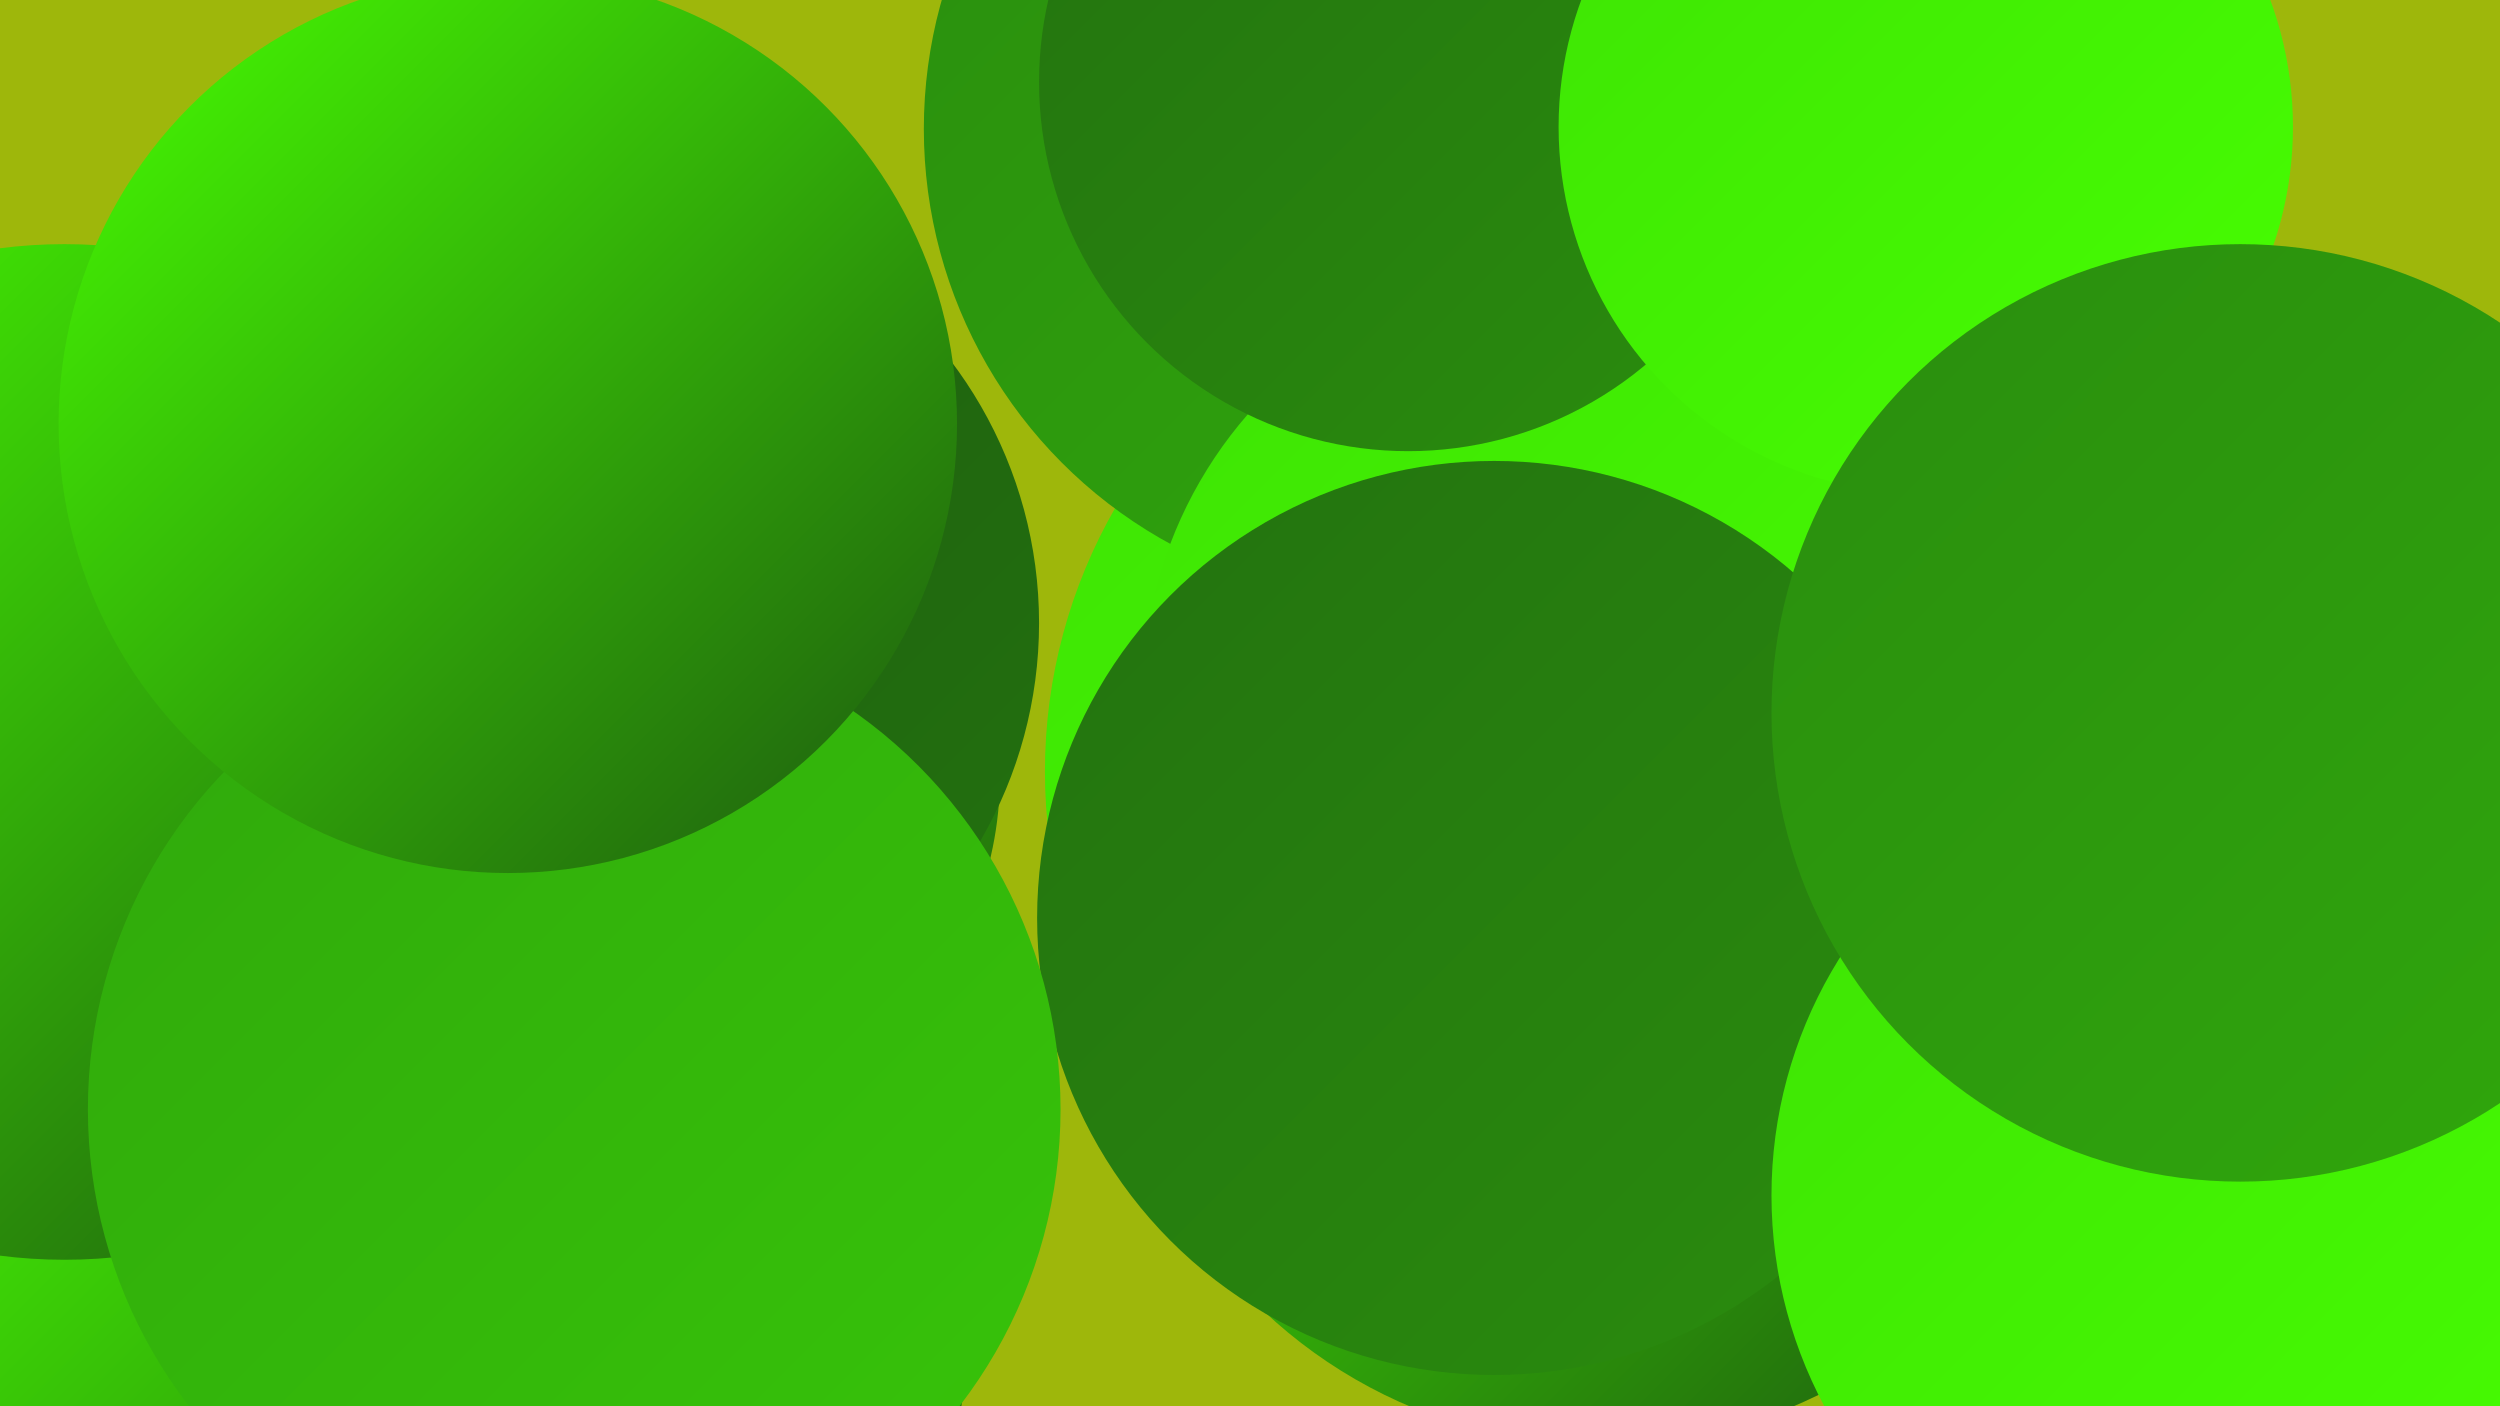
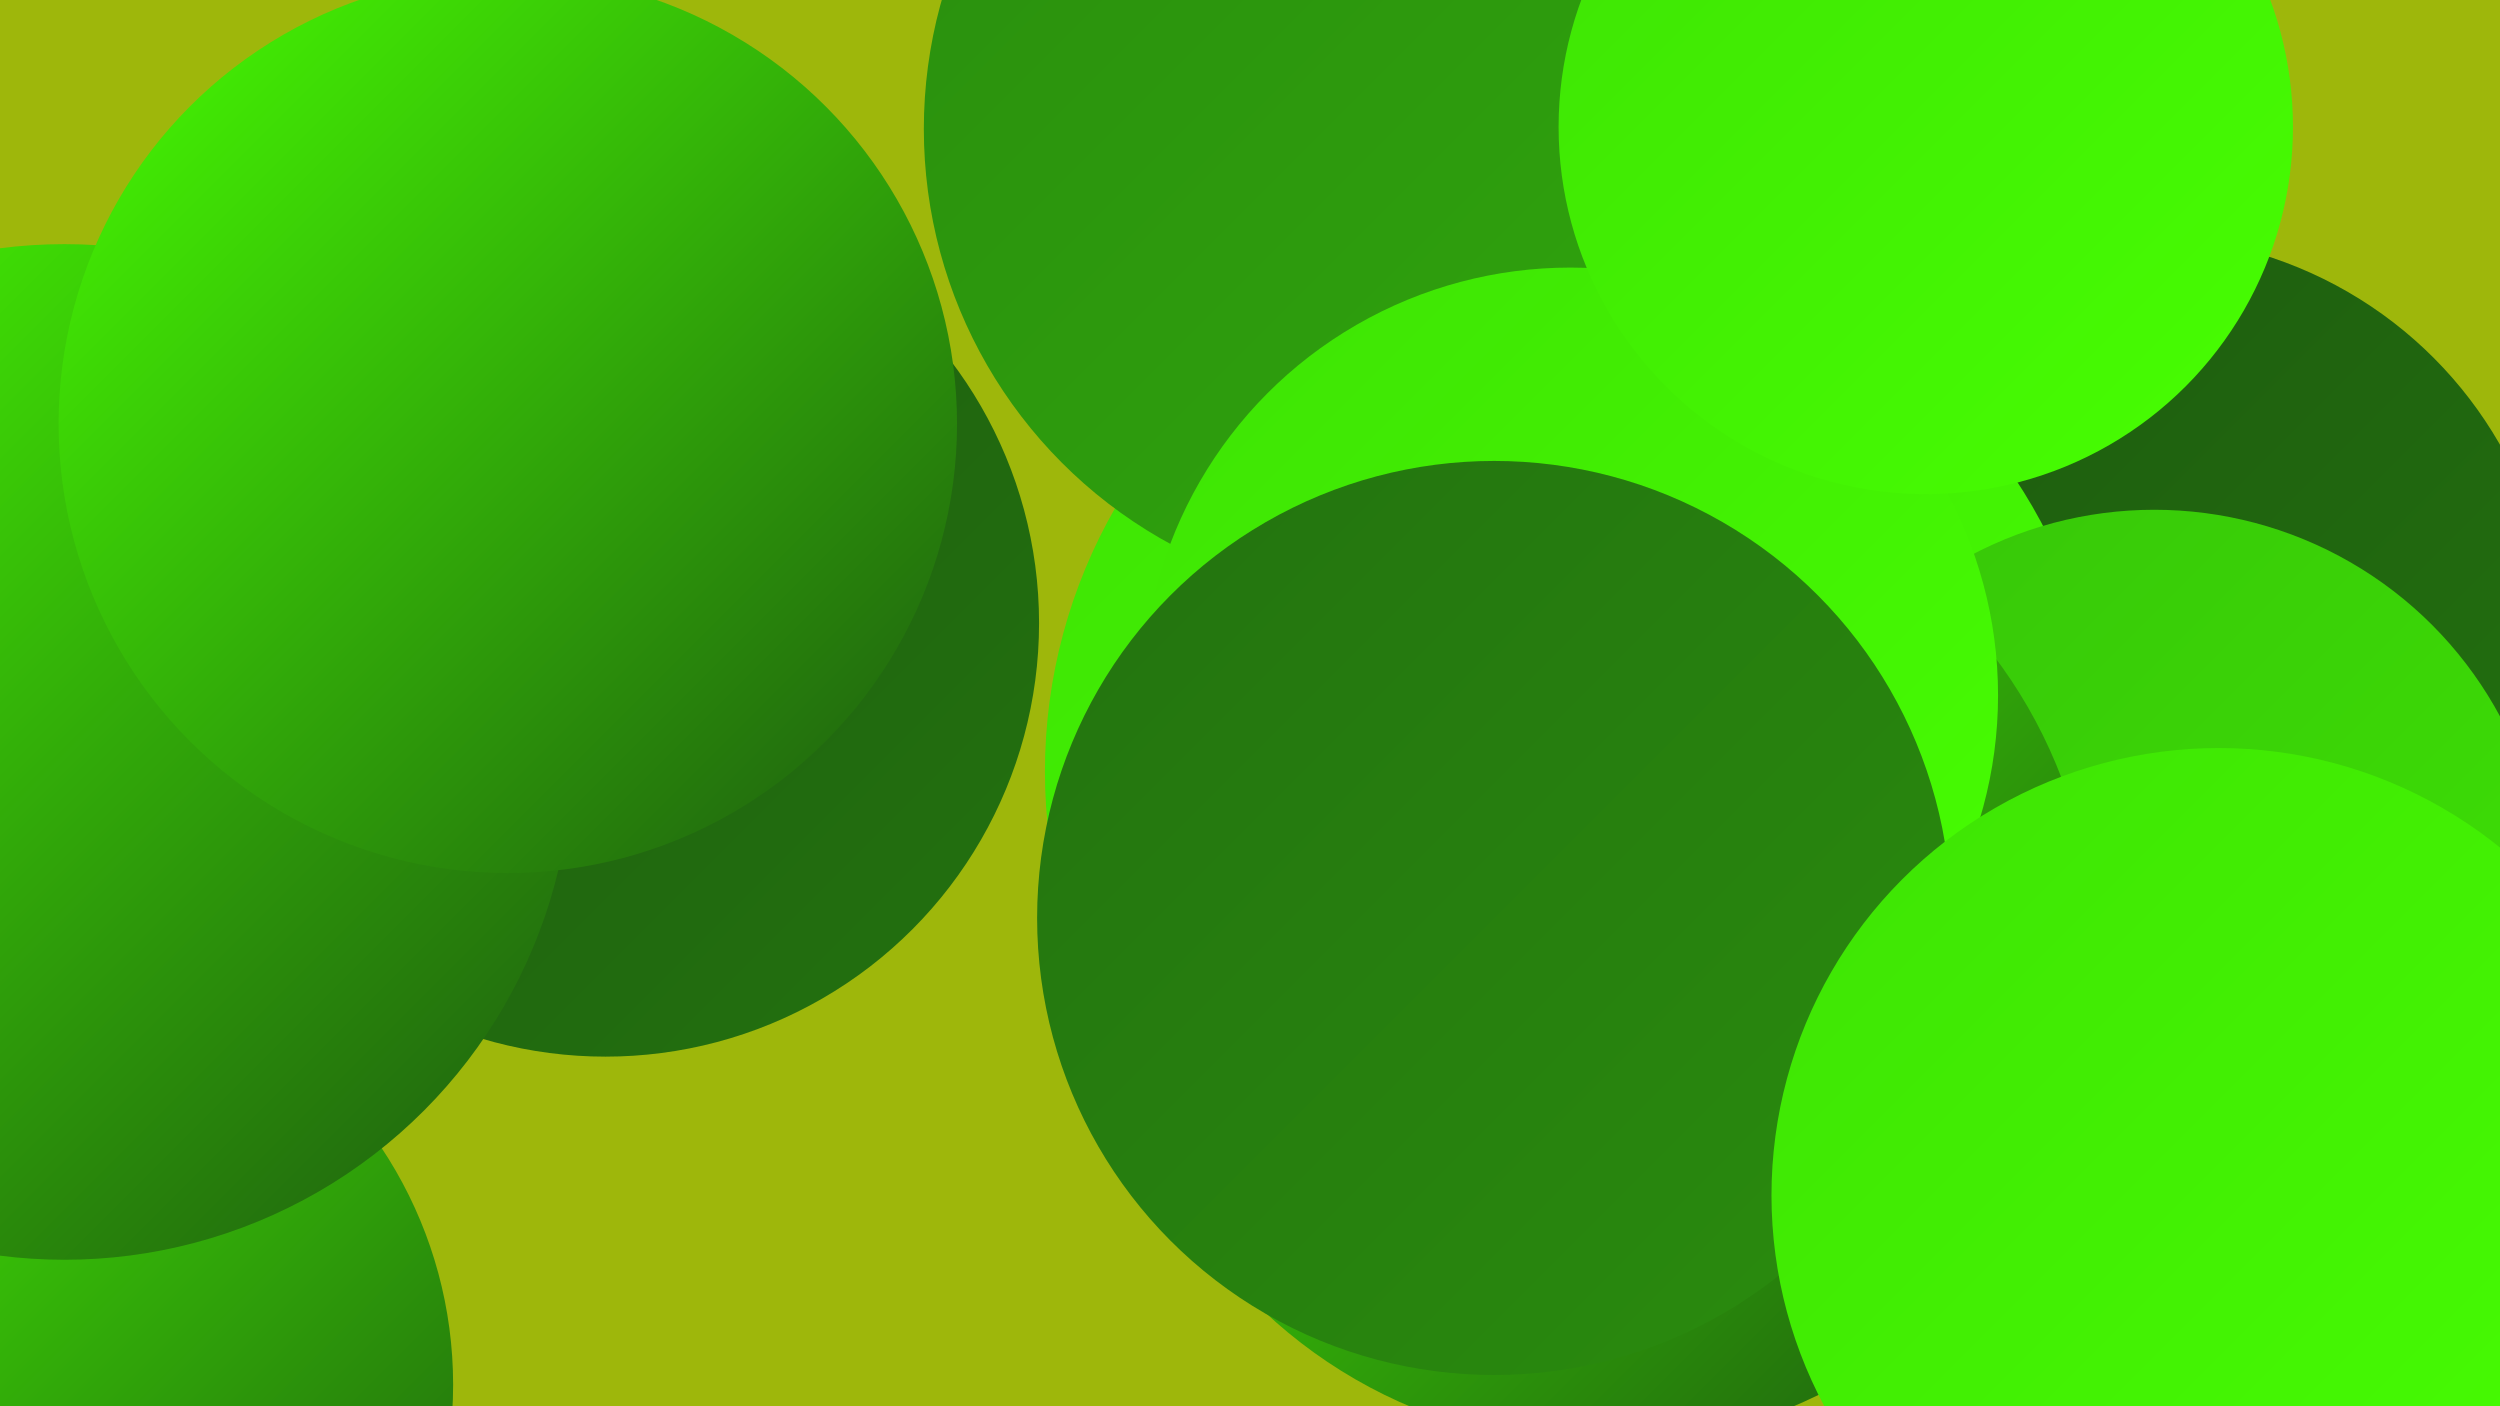
<svg xmlns="http://www.w3.org/2000/svg" width="1280" height="720">
  <defs>
    <linearGradient id="grad0" x1="0%" y1="0%" x2="100%" y2="100%">
      <stop offset="0%" style="stop-color:#1d590f;stop-opacity:1" />
      <stop offset="100%" style="stop-color:#23720f;stop-opacity:1" />
    </linearGradient>
    <linearGradient id="grad1" x1="0%" y1="0%" x2="100%" y2="100%">
      <stop offset="0%" style="stop-color:#23720f;stop-opacity:1" />
      <stop offset="100%" style="stop-color:#2a8d0e;stop-opacity:1" />
    </linearGradient>
    <linearGradient id="grad2" x1="0%" y1="0%" x2="100%" y2="100%">
      <stop offset="0%" style="stop-color:#2a8d0e;stop-opacity:1" />
      <stop offset="100%" style="stop-color:#30a80c;stop-opacity:1" />
    </linearGradient>
    <linearGradient id="grad3" x1="0%" y1="0%" x2="100%" y2="100%">
      <stop offset="0%" style="stop-color:#30a80c;stop-opacity:1" />
      <stop offset="100%" style="stop-color:#37c509;stop-opacity:1" />
    </linearGradient>
    <linearGradient id="grad4" x1="0%" y1="0%" x2="100%" y2="100%">
      <stop offset="0%" style="stop-color:#37c509;stop-opacity:1" />
      <stop offset="100%" style="stop-color:#3ee304;stop-opacity:1" />
    </linearGradient>
    <linearGradient id="grad5" x1="0%" y1="0%" x2="100%" y2="100%">
      <stop offset="0%" style="stop-color:#3ee304;stop-opacity:1" />
      <stop offset="100%" style="stop-color:#47ff02;stop-opacity:1" />
    </linearGradient>
    <linearGradient id="grad6" x1="0%" y1="0%" x2="100%" y2="100%">
      <stop offset="0%" style="stop-color:#47ff02;stop-opacity:1" />
      <stop offset="100%" style="stop-color:#1d590f;stop-opacity:1" />
    </linearGradient>
  </defs>
  <rect width="1280" height="720" fill="#9eb70b" />
  <circle cx="1096" cy="333" r="212" fill="url(#grad0)" />
  <circle cx="806" cy="395" r="271" fill="url(#grad5)" />
  <circle cx="851" cy="67" r="231" fill="url(#grad4)" />
  <circle cx="13" cy="709" r="219" fill="url(#grad6)" />
  <circle cx="715" cy="66" r="242" fill="url(#grad2)" />
  <circle cx="1103" cy="462" r="201" fill="url(#grad4)" />
  <circle cx="820" cy="488" r="252" fill="url(#grad6)" />
-   <circle cx="224" cy="675" r="272" fill="url(#grad6)" />
-   <circle cx="329" cy="397" r="183" fill="url(#grad6)" />
  <circle cx="804" cy="356" r="219" fill="url(#grad5)" />
  <circle cx="310" cy="319" r="222" fill="url(#grad0)" />
  <circle cx="33" cy="385" r="260" fill="url(#grad6)" />
  <circle cx="765" cy="470" r="234" fill="url(#grad1)" />
-   <circle cx="721" cy="42" r="189" fill="url(#grad1)" />
-   <circle cx="294" cy="568" r="249" fill="url(#grad3)" />
  <circle cx="1190" cy="614" r="198" fill="url(#grad1)" />
  <circle cx="1136" cy="612" r="229" fill="url(#grad5)" />
  <circle cx="986" cy="65" r="188" fill="url(#grad5)" />
  <circle cx="260" cy="217" r="230" fill="url(#grad6)" />
-   <circle cx="1147" cy="365" r="240" fill="url(#grad2)" />
</svg>